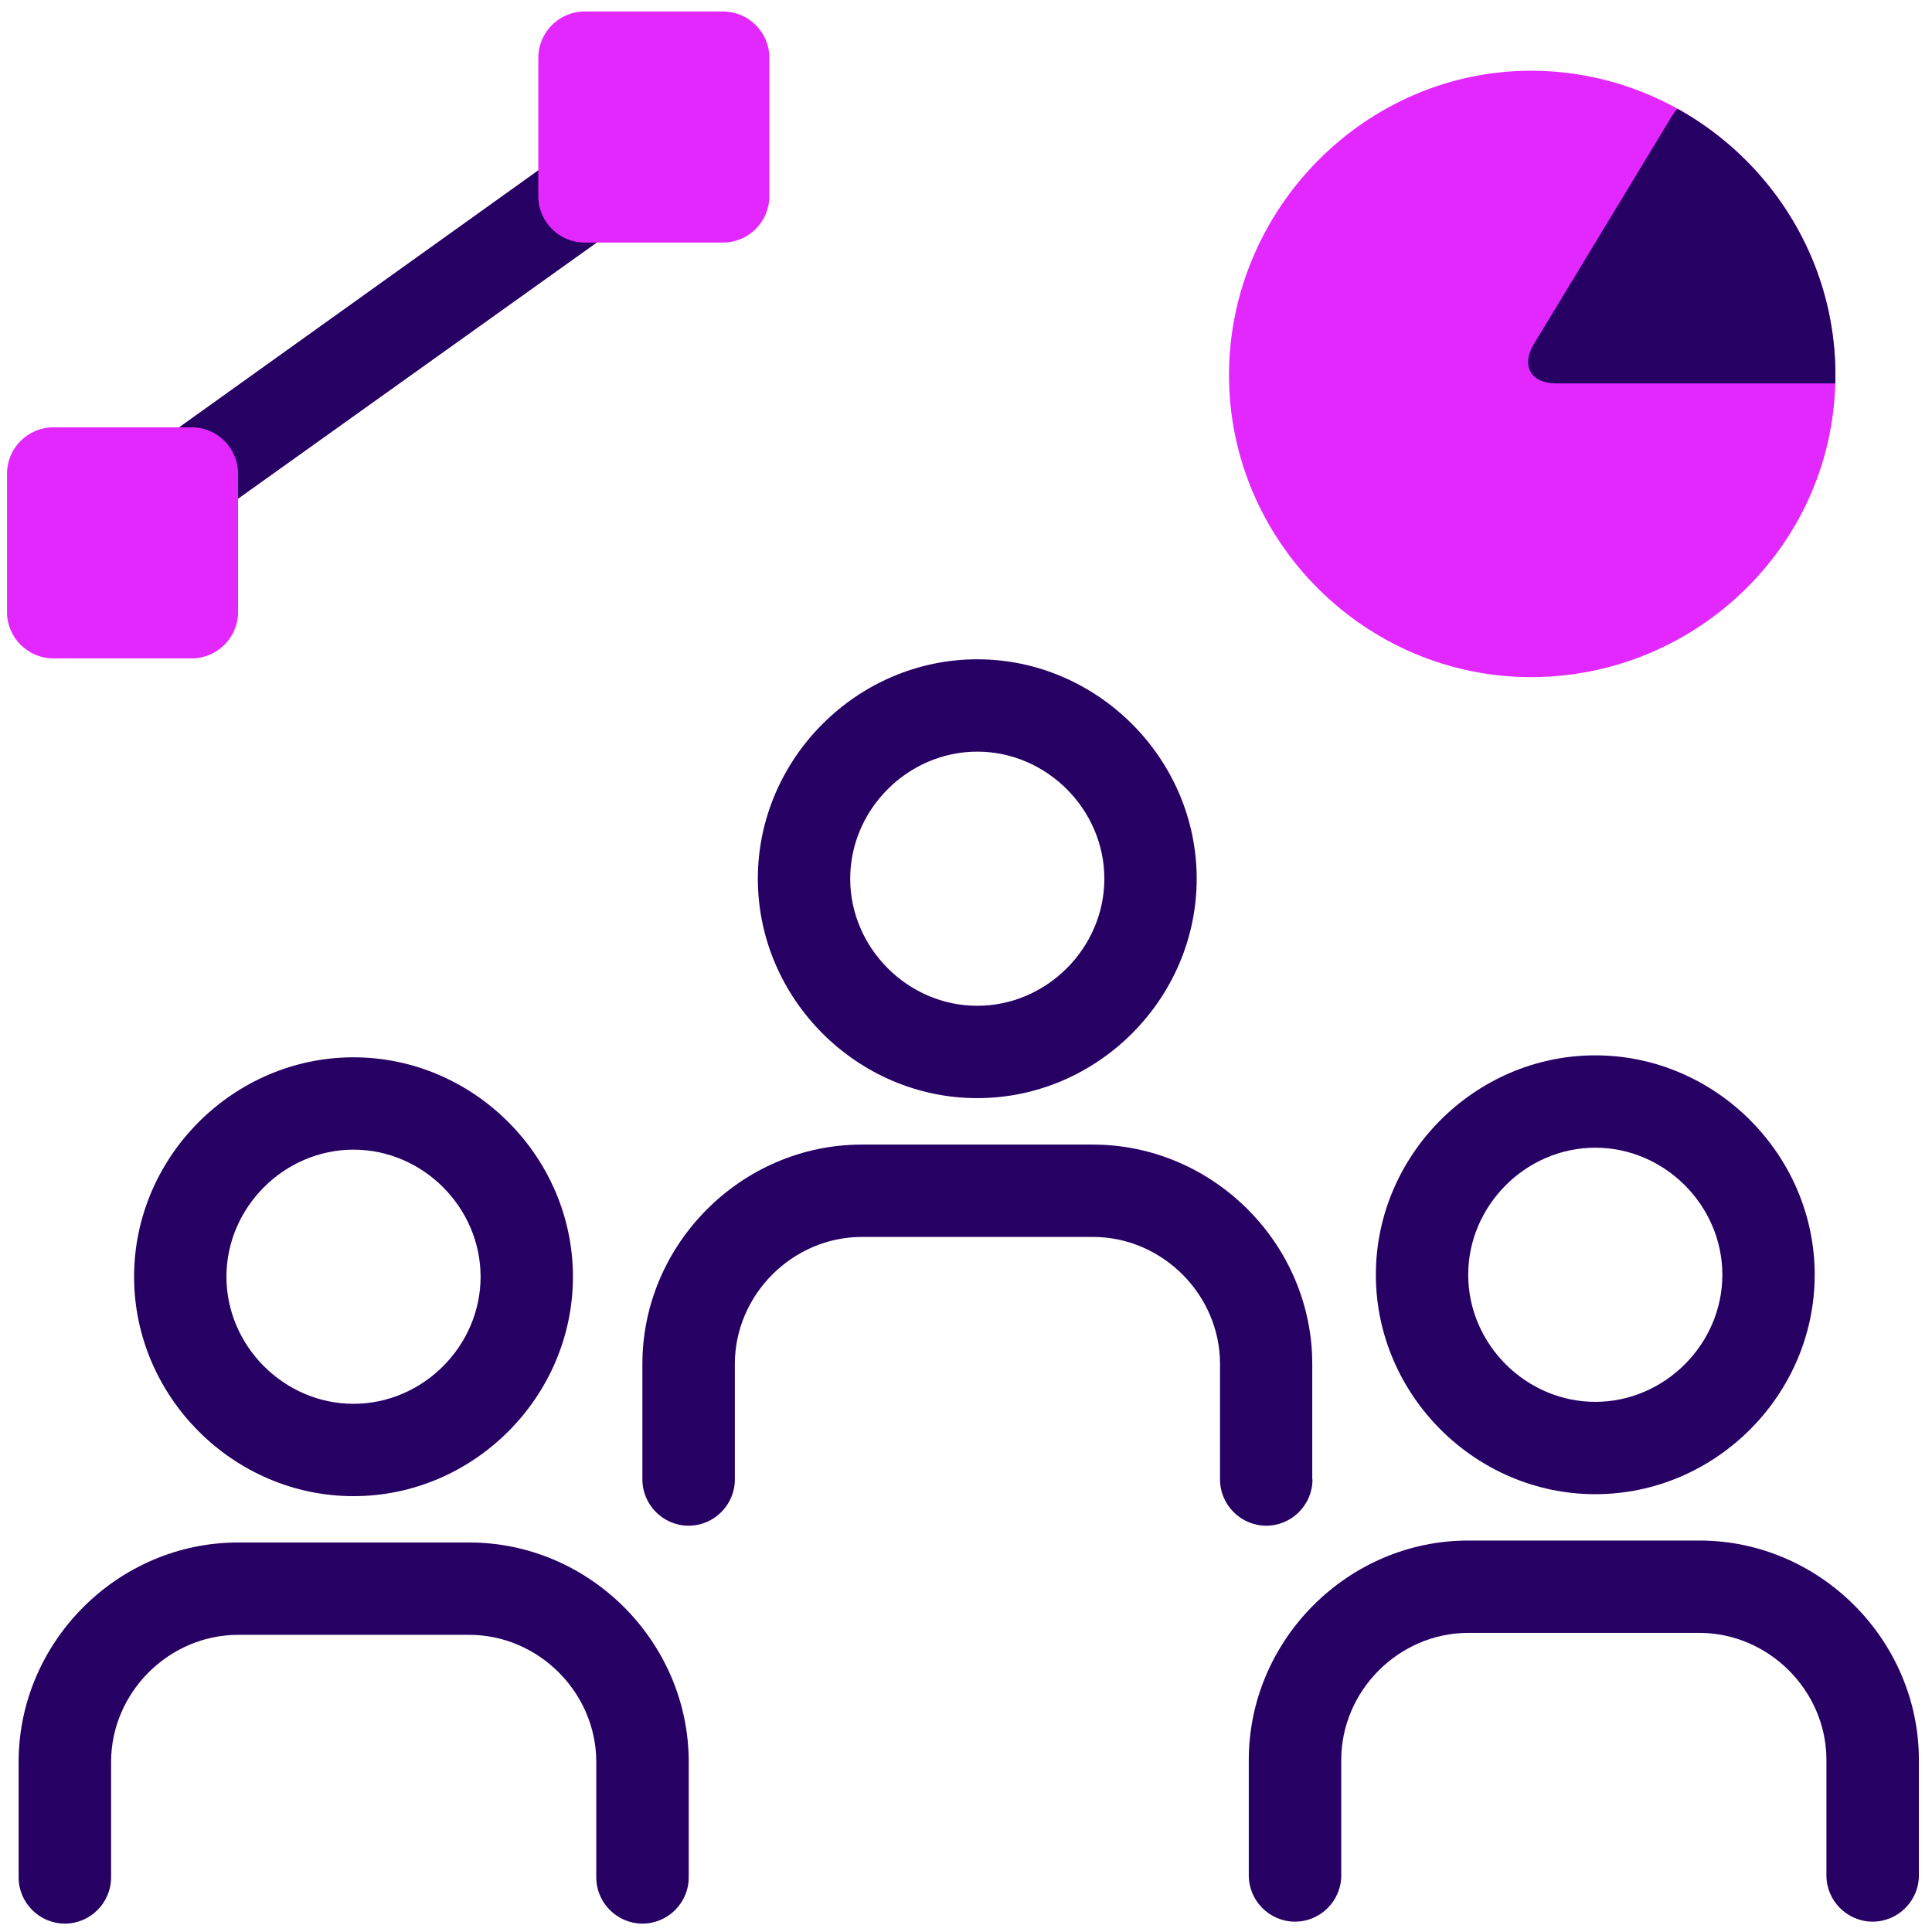
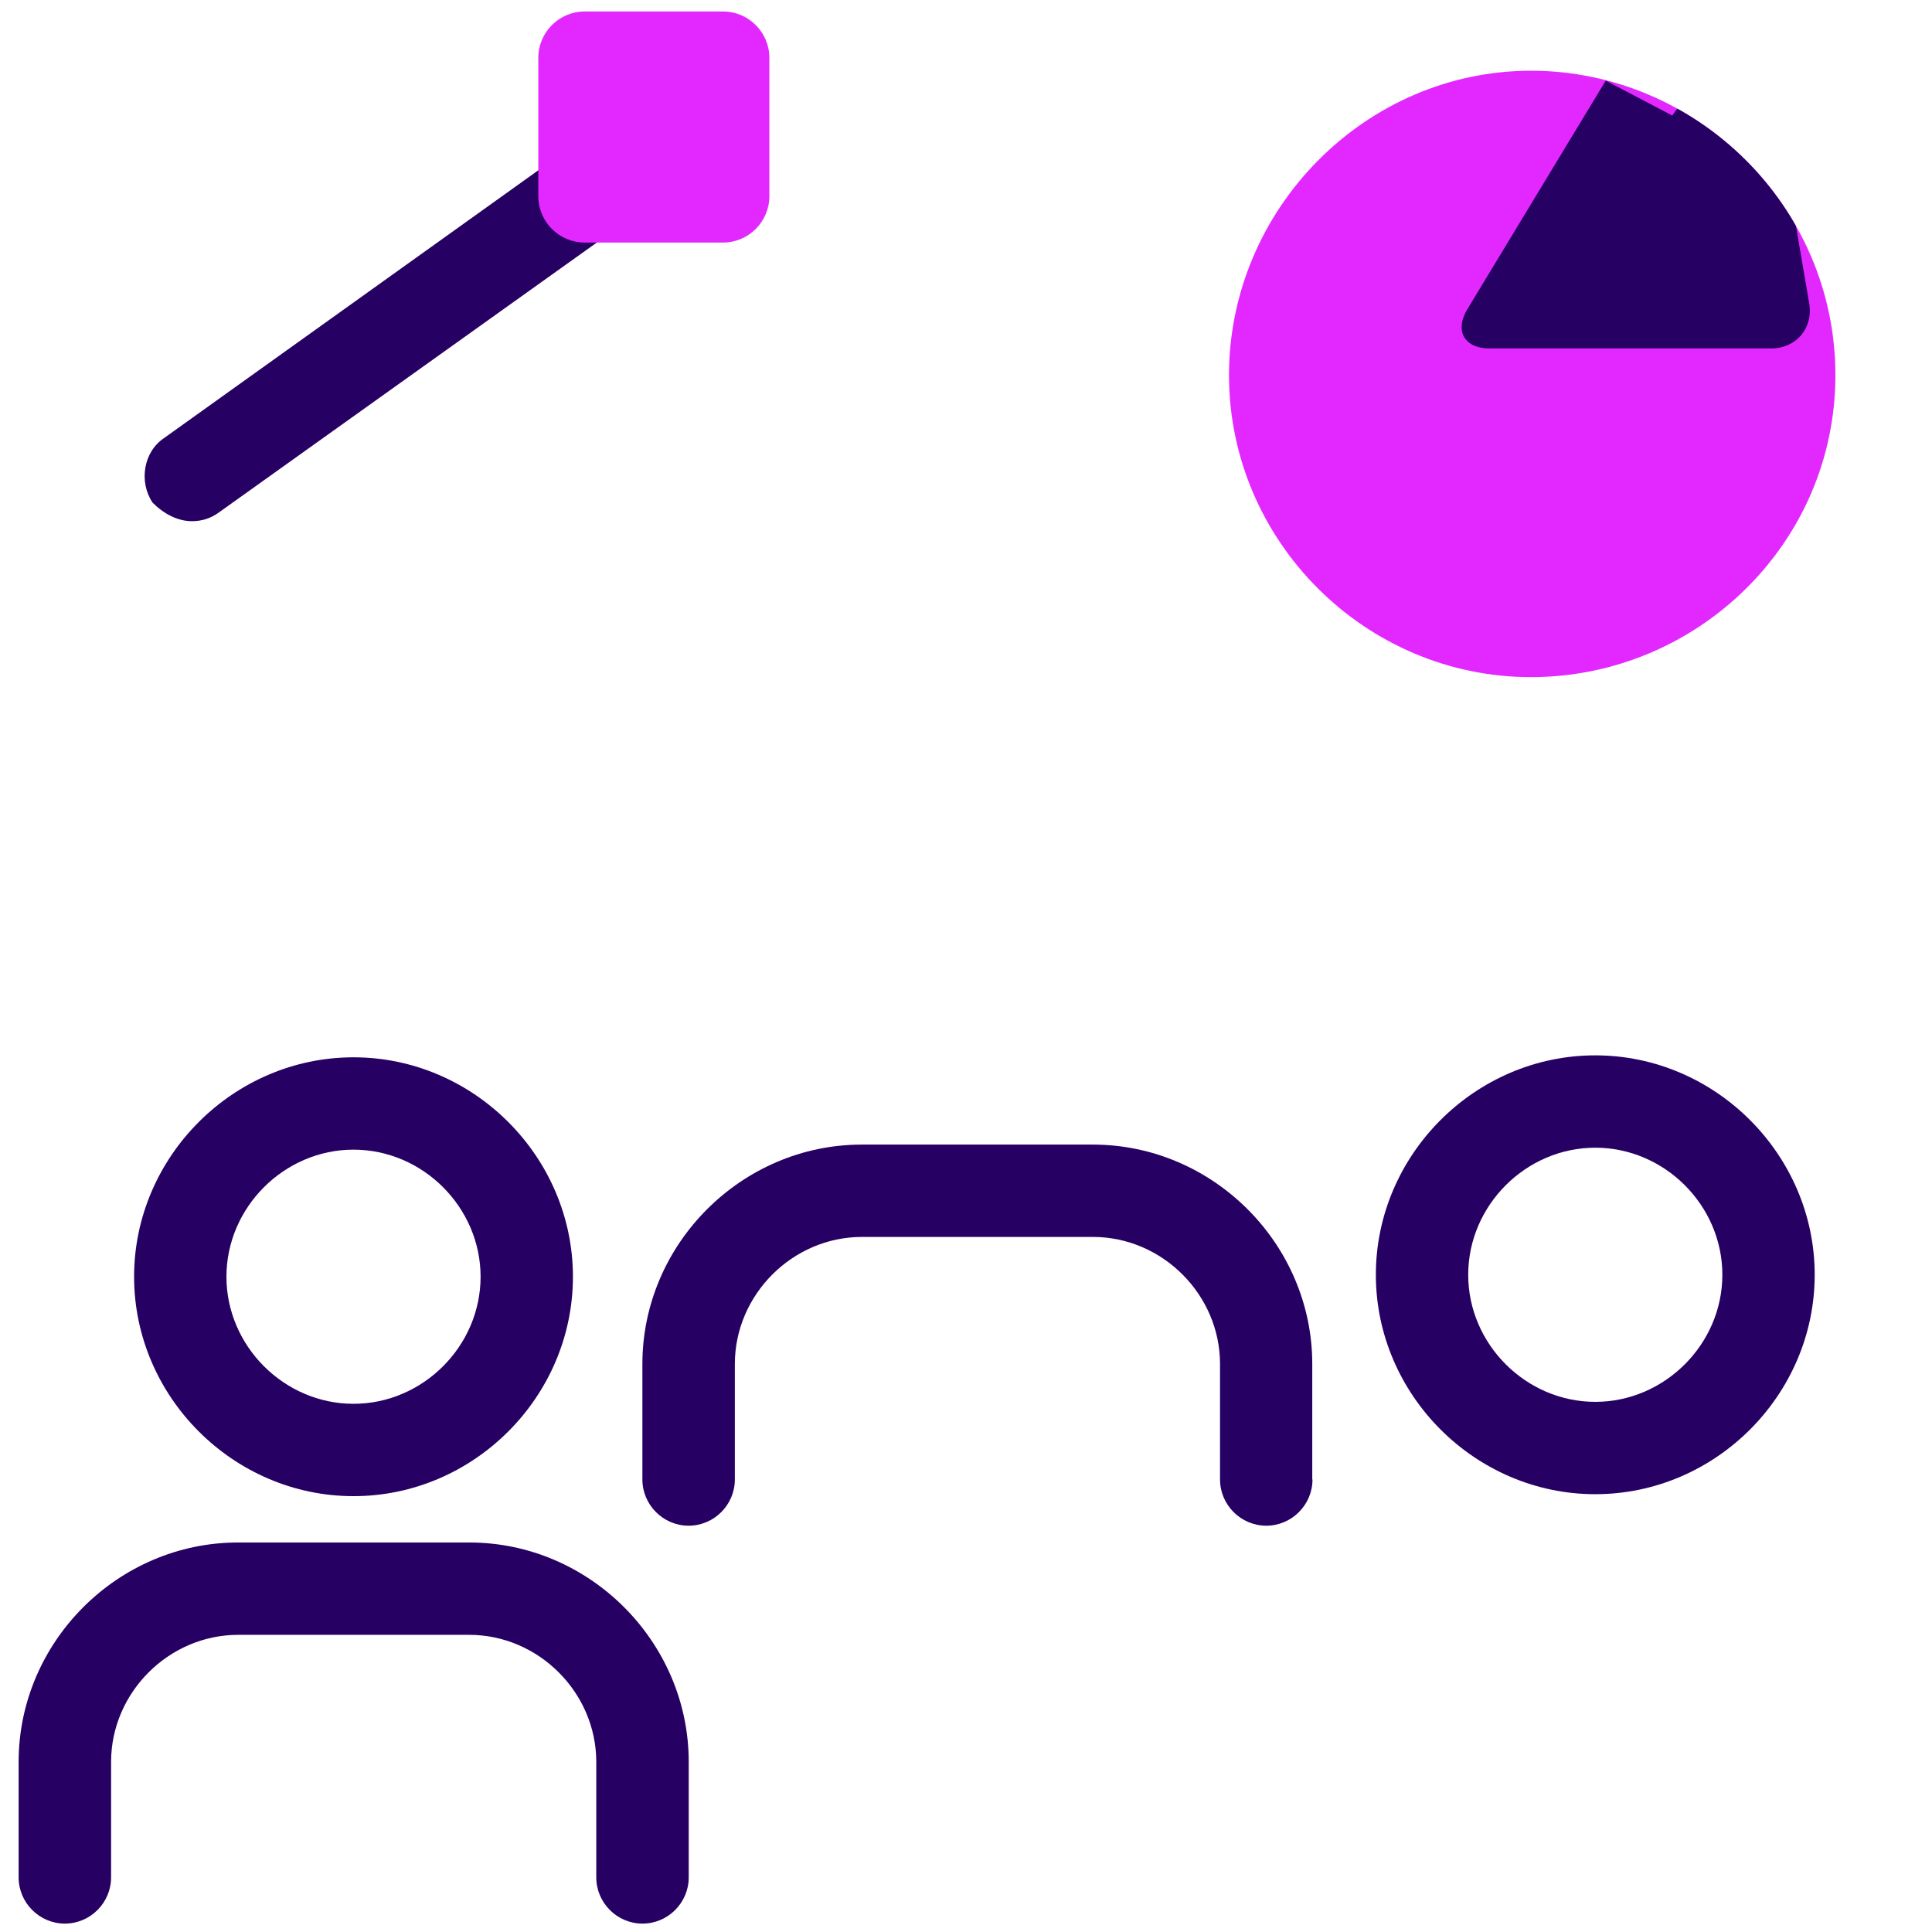
<svg xmlns="http://www.w3.org/2000/svg" viewBox="0 0 168 168">
  <defs>
    <style>
      .cls-1 {
        clip-path: url(#clippath);
      }

      .cls-2 {
        fill: none;
      }

      .cls-2, .cls-3, .cls-4 {
        stroke-width: 0px;
      }

      .cls-3 {
        fill: #270064;
      }

      .cls-4 {
        fill: #e328ff;
      }
    </style>
    <clipPath id="clippath">
      <path class="cls-2" d="m133.13,6.15c-14.42,0-26.26,12.05-26.26,26.47s11.84,26.26,26.26,26.26,26.47-11.62,26.47-26.26-12.05-26.47-26.47-26.47Z" />
    </clipPath>
  </defs>
  <g id="Layer_4" data-name="Layer 4">
    <path class="cls-4" d="m133.13,6.15c-14.42,0-26.26,12.05-26.26,26.47s11.84,26.26,26.26,26.26,26.47-11.62,26.47-26.26-12.05-26.47-26.47-26.47Z" />
-     <path class="cls-3" d="m84.98,95.49c10.45,0,19.08-8.64,19.08-19.08s-8.64-19.08-19.08-19.08-19.08,8.64-19.08,19.08,8.64,19.08,19.08,19.08Zm0-30.13c6.03,0,11.05,5.02,11.05,11.05s-5.02,11.05-11.05,11.05-11.05-5.02-11.05-11.05,5.02-11.05,11.05-11.05Z" />
    <path class="cls-3" d="m138.72,129.93c10.45,0,19.08-8.64,19.08-19.08s-8.64-19.08-19.08-19.08-19.08,8.64-19.08,19.08,8.64,19.08,19.08,19.08Zm0-30.13c6.03,0,11.05,5.02,11.05,11.05s-5.02,11.05-11.05,11.05-11.05-5.02-11.05-11.05,5.02-11.05,11.05-11.05Z" />
    <path class="cls-3" d="m30.74,130.1c10.45,0,19.08-8.64,19.08-19.08s-8.64-19.08-19.08-19.08-19.08,8.64-19.08,19.08,8.64,19.08,19.08,19.08Zm0-30.13c6.03,0,11.05,5.02,11.05,11.05s-5.02,11.05-11.05,11.05-11.05-5.02-11.05-11.05,5.02-11.05,11.05-11.05Z" />
    <path class="cls-3" d="m40.79,134.13h-20.09c-10.45,0-19.08,8.64-19.08,19.08v10.04c0,2.21,1.81,4.02,4.02,4.02s4.02-1.81,4.02-4.02v-10.04c0-6.03,5.02-11.05,11.05-11.05h20.09c6.03,0,11.05,5.02,11.05,11.05v10.04c0,2.21,1.81,4.02,4.02,4.02s4.02-1.81,4.02-4.02v-10.04c0-10.45-8.64-19.08-19.08-19.08Z" />
-     <path class="cls-3" d="m147.76,133.96h-20.09c-10.45,0-19.08,8.64-19.08,19.08v10.04c0,2.21,1.81,4.02,4.02,4.02s4.02-1.81,4.02-4.02v-10.04c0-6.03,5.02-11.05,11.05-11.05h20.09c6.03,0,11.05,5.02,11.05,11.05v10.04c0,2.21,1.81,4.02,4.02,4.02s4.02-1.81,4.02-4.02v-10.04c0-10.45-8.64-19.08-19.08-19.08Z" />
    <path class="cls-3" d="m114.11,128.65v-10.04c0-10.45-8.64-19.08-19.08-19.08h-20.09c-10.45,0-19.08,8.64-19.08,19.08v10.04c0,2.21,1.81,4.02,4.02,4.02s4.02-1.81,4.02-4.02v-10.04c0-6.03,5.02-11.05,11.05-11.05h20.09c6.03,0,11.05,5.02,11.05,11.05v10.04c0,2.21,1.81,4.02,4.02,4.02s4.02-1.81,4.02-4.02Z" />
    <g class="cls-1">
-       <path class="cls-3" d="m145.42,10.05c1.14-1.88,3.67-2.58,5.61-1.56l5.78,3.04c1.95,1.02,3.85,3.63,4.22,5.8l2.07,12.07c.37,2.17-1.12,3.94-3.32,3.94h-24.47c-2.2,0-3.07-1.54-1.93-3.42l12.03-19.87Z" />
+       <path class="cls-3" d="m145.42,10.05c1.14-1.88,3.67-2.58,5.61-1.56c1.95,1.02,3.85,3.63,4.22,5.8l2.07,12.07c.37,2.17-1.12,3.94-3.32,3.94h-24.47c-2.2,0-3.07-1.54-1.93-3.42l12.03-19.87Z" />
    </g>
  </g>
  <g id="CV_Icon_Purposeful">
    <path class="cls-3" d="m16.68,45.32c.8,0,1.61-.2,2.41-.8l35.16-25.11c1.81-1.21,2.21-3.82,1-5.62-1.21-1.81-3.82-2.21-5.62-1L14.27,38.09c-1.81,1.21-2.21,3.82-1,5.62,1,1,2.21,1.61,3.42,1.61Z" />
-     <path class="cls-4" d="m4.63,37.16h12.05c2.21,0,4.02,1.81,4.02,4.02v12.05c0,2.21-1.81,4.02-4.02,4.02H4.63c-2.21,0-4.02-1.81-4.02-4.02v-12.05c0-2.21,1.81-4.02,4.02-4.02Z" />
    <path class="cls-4" d="m50.83,1h12.05c2.21,0,4.02,1.81,4.02,4.02v12.05c0,2.21-1.81,4.02-4.02,4.02h-12.05c-2.21,0-4.02-1.81-4.02-4.02V5.02c0-2.21,1.81-4.02,4.02-4.02Z" />
  </g>
</svg>